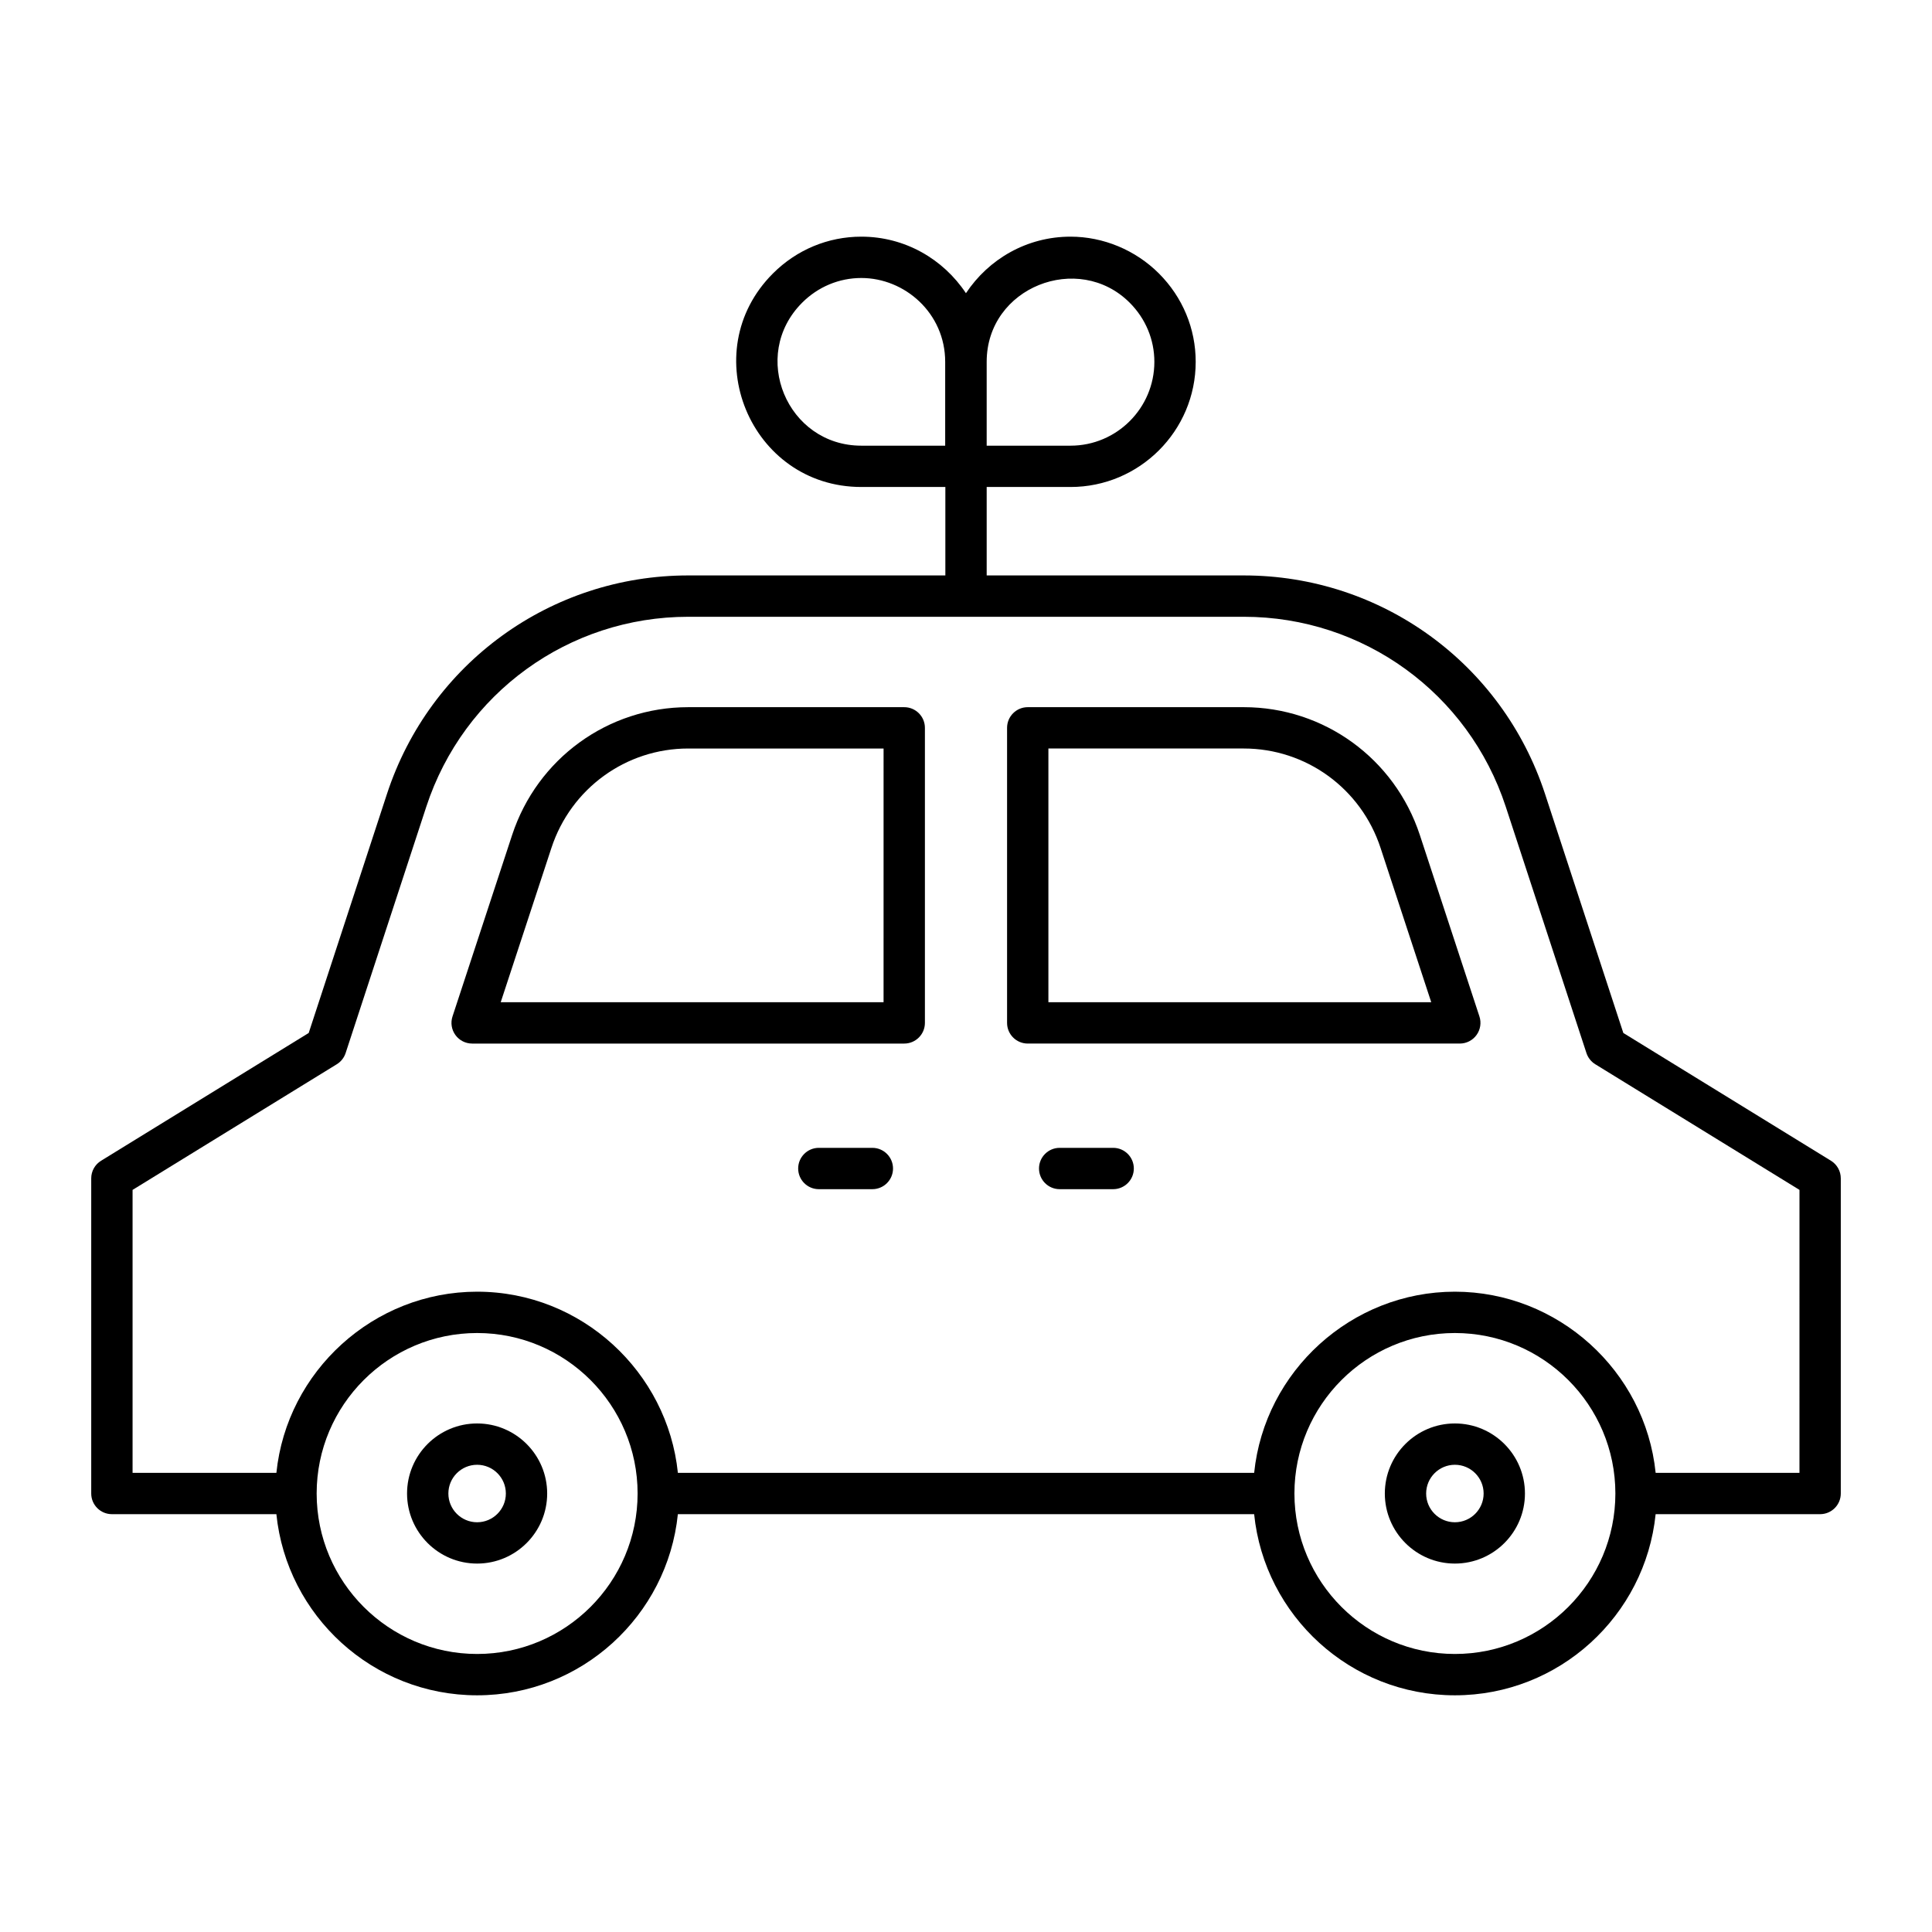
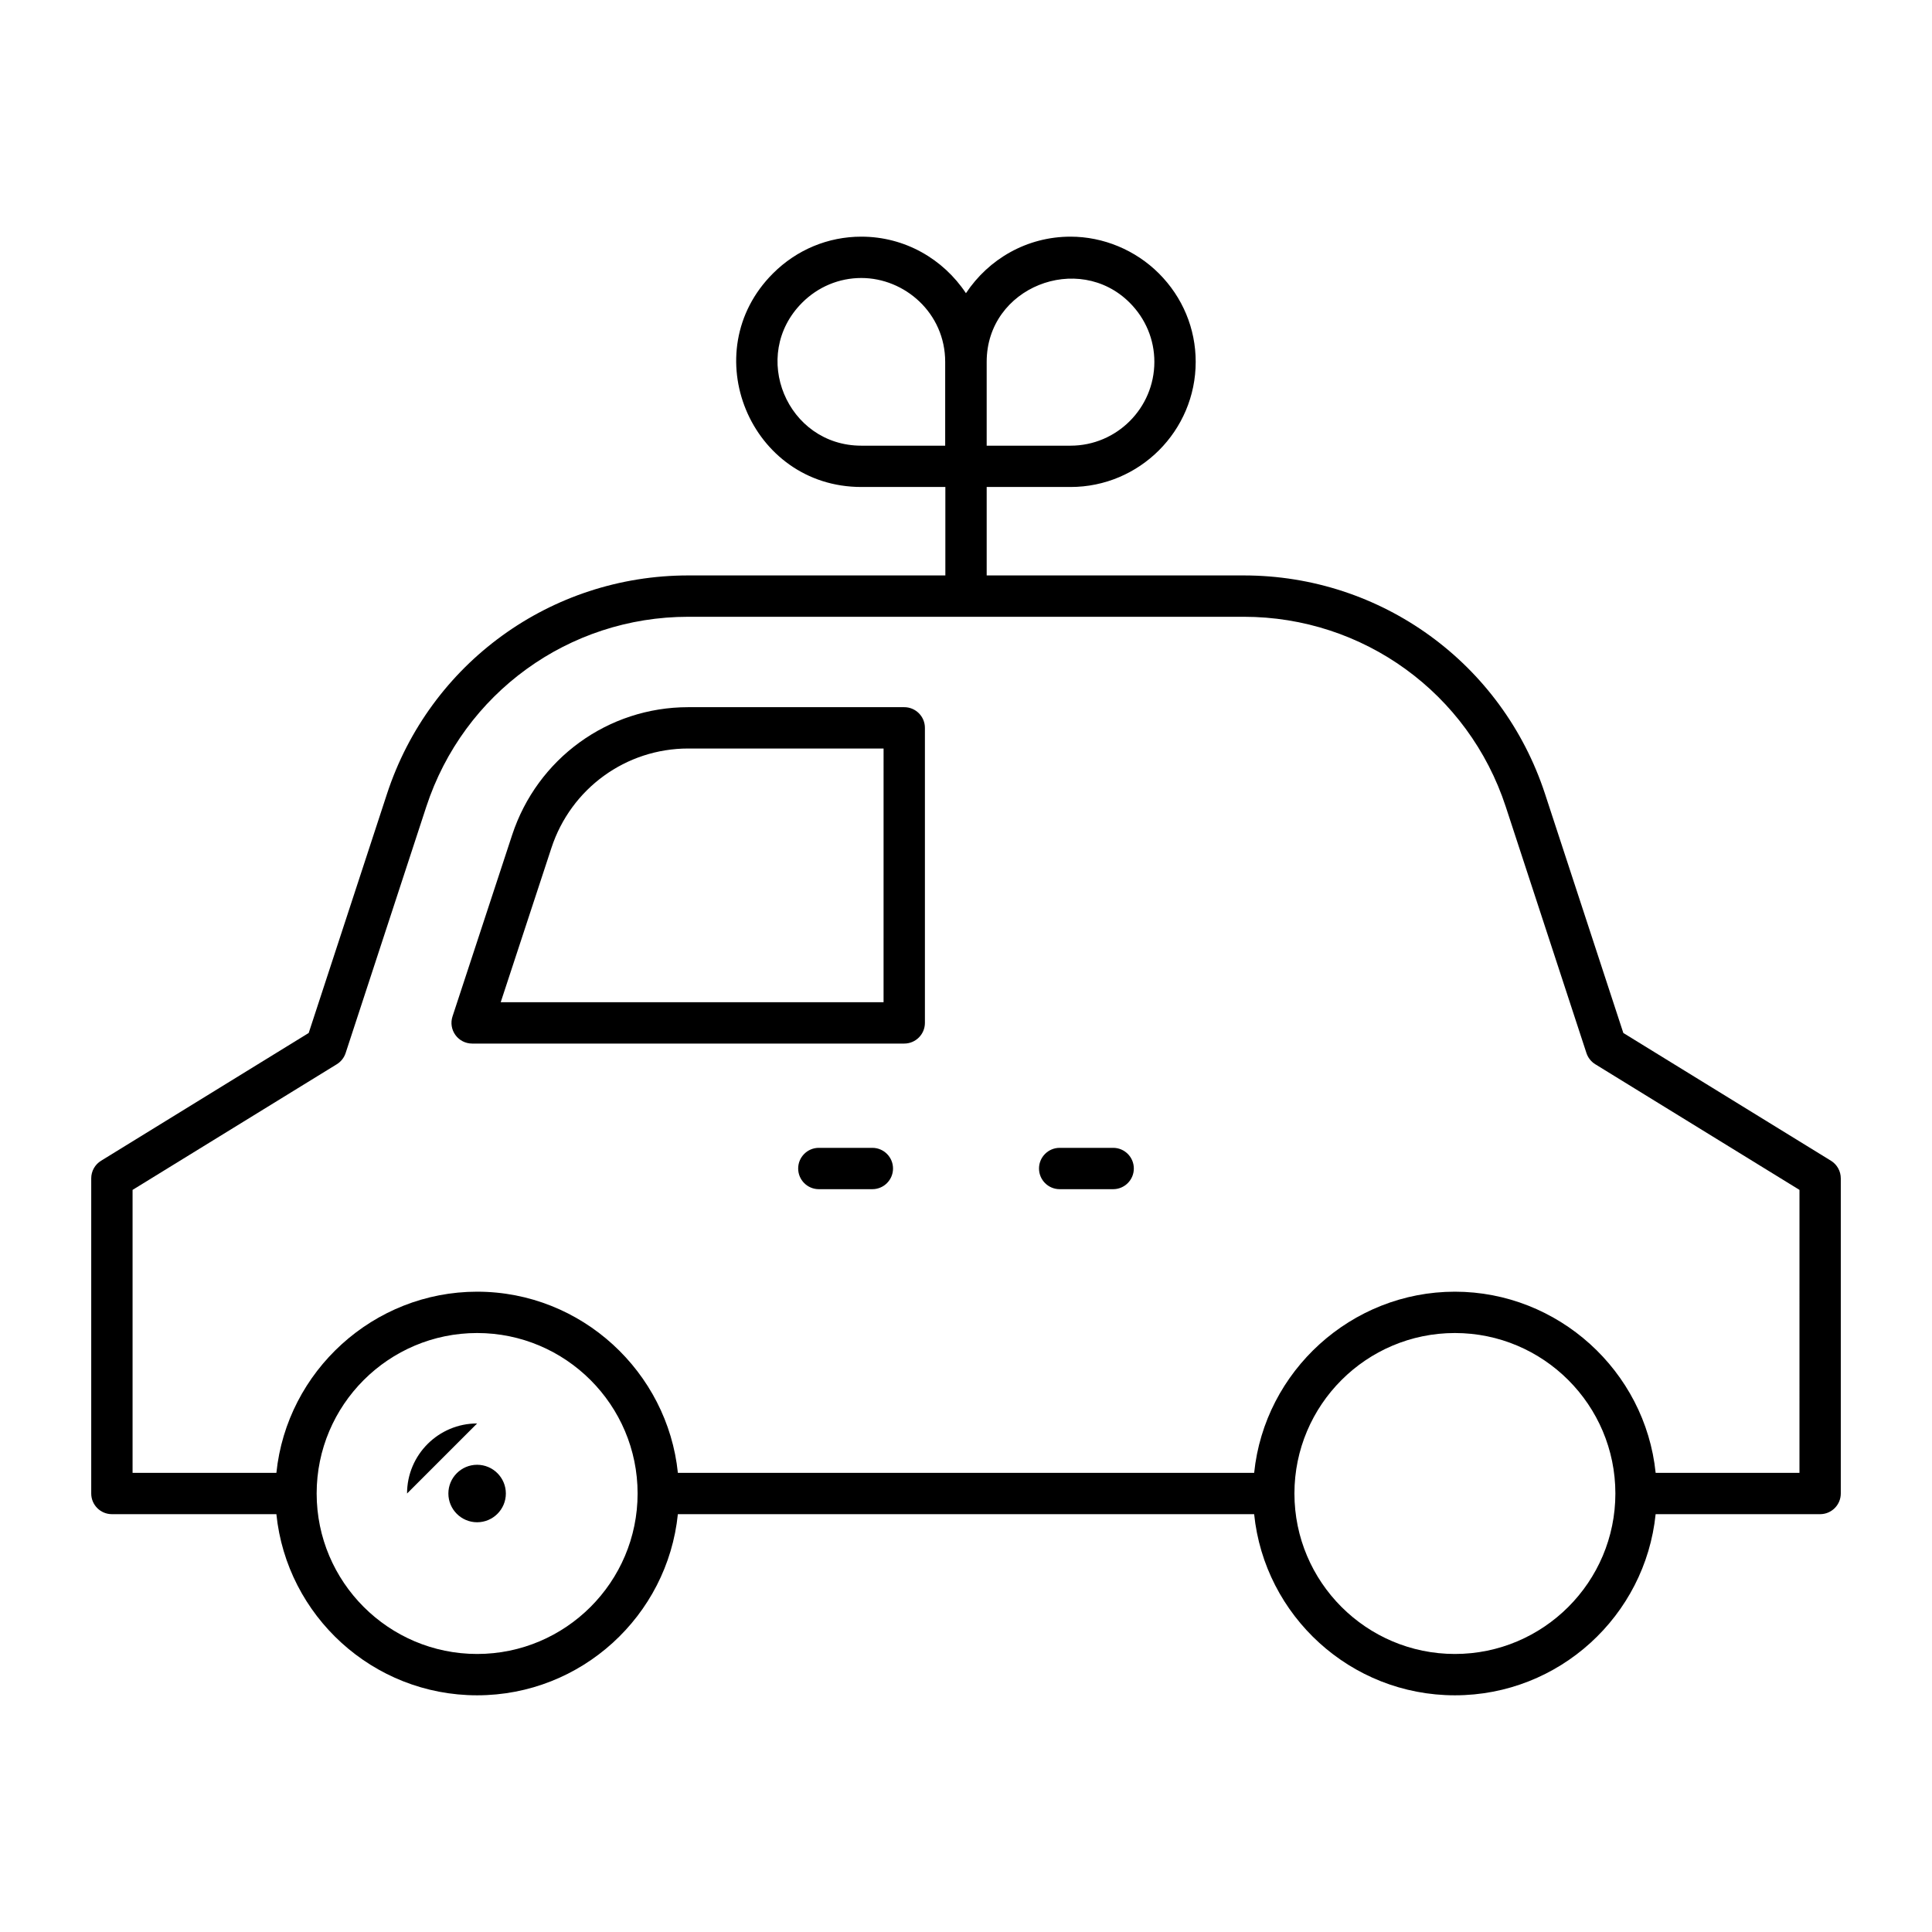
<svg xmlns="http://www.w3.org/2000/svg" fill="#000000" width="800px" height="800px" version="1.1" viewBox="144 144 512 512">
  <g>
    <path d="m574.2 417.75-20.758-63.375c-11.352-34.617-43.43-57.879-79.824-57.879h-68.137v-23.438h22.219c18.289 0 33.172-14.883 33.172-33.172 0-8.812-3.465-17.133-9.754-23.422-6.195-6.195-14.73-9.746-23.418-9.746-11.551 0-21.695 5.918-27.715 14.984-6.016-9.051-16.172-14.984-27.719-14.984-8.812 0-17.129 3.457-23.422 9.746-20.832 20.809-6.07 56.594 23.422 56.594h22.262v23.438h-68.137c-36.395 0-68.48 23.258-79.832 57.879l-20.75 63.375-55.027 33.863c-1.621 0.996-2.606 2.758-2.606 4.66v83.52c0 3.023 2.453 5.477 5.477 5.477h43.59c2.75 26.93 25.555 48.004 53.199 48.004s50.449-21.074 53.199-48.004h152.72c2.75 26.93 25.555 48.004 53.199 48.004 27.645 0 50.449-21.074 53.199-48.004h43.59c3.023 0 5.477-2.453 5.477-5.477v-83.52c0-1.902-0.984-3.664-2.602-4.664zm-168.72-177.86c0-19.809 24.309-29.25 37.891-15.68 4.223 4.223 6.547 9.789 6.547 15.68 0 12.25-9.969 22.219-22.219 22.219h-22.219zm-10.996 22.219h-22.219c-19.664 0-29.691-23.887-15.68-37.898 4.223-4.215 9.789-6.539 15.68-6.539 11.504 0 22.219 9.305 22.219 22.219zm-124.04 320.21c-23.453 0-42.527-19.074-42.527-42.527s19.074-42.527 42.527-42.527 42.527 19.074 42.527 42.527-19.074 42.527-42.527 42.527zm259.12 0c-23.453 0-42.527-19.074-42.527-42.527s19.074-42.527 42.527-42.527 42.527 19.074 42.527 42.527-19.074 42.527-42.527 42.527zm91.312-48.004h-38.113c-2.777-27.082-25.93-48.004-53.199-48.004-27.383 0-50.43 21.012-53.199 48.004h-152.72c-2.734-26.664-25.465-48.004-53.199-48.004-27.445 0-50.434 21.051-53.199 48.004h-38.113v-74.98l54.129-33.305c1.098-0.676 1.926-1.727 2.332-2.961l21.379-65.285c9.867-30.105 37.77-50.332 69.422-50.332h147.23c31.645 0 59.547 20.23 69.414 50.332l21.383 65.285c0.406 1.234 1.234 2.281 2.332 2.961l54.125 33.305z" />
    <path d="m383.63 331.41h-57.25c-21.258 0-40 13.613-46.66 33.871l-15.801 48.086c-0.551 1.668-0.266 3.5 0.77 4.922 1.027 1.426 2.68 2.266 4.434 2.266h114.51c3.023 0 5.477-2.453 5.477-5.477v-78.191c0-3.023-2.453-5.477-5.477-5.477zm-5.477 78.191h-101.46l13.441-40.898c5.168-15.758 19.746-26.34 36.25-26.34h51.773z" />
-     <path d="m520.27 365.28c-6.66-20.258-25.406-33.871-46.66-33.871h-57.25c-3.023 0-5.477 2.453-5.477 5.477v78.191c0 3.023 2.453 5.477 5.477 5.477h114.5c1.754 0 3.41-0.84 4.434-2.266 1.027-1.418 1.32-3.25 0.77-4.922zm-98.434 44.32v-67.238h51.773c16.508 0 31.082 10.582 36.25 26.34l13.434 40.898z" />
-     <path d="m270.44 521.23c-10.238 0-18.566 8.328-18.566 18.566s8.328 18.566 18.566 18.566 18.566-8.328 18.566-18.566-8.328-18.566-18.566-18.566zm0 26.184c-4.199 0-7.617-3.414-7.617-7.617 0-4.199 3.414-7.617 7.617-7.617 4.199 0 7.617 3.414 7.617 7.617s-3.418 7.617-7.617 7.617z" />
-     <path d="m529.56 521.23c-10.238 0-18.566 8.328-18.566 18.566s8.328 18.566 18.566 18.566c10.238 0 18.566-8.328 18.566-18.566s-8.328-18.566-18.566-18.566zm0 26.184c-4.199 0-7.617-3.414-7.617-7.617 0-4.199 3.414-7.617 7.617-7.617 4.199 0 7.617 3.414 7.617 7.617s-3.418 7.617-7.617 7.617z" />
+     <path d="m270.44 521.23c-10.238 0-18.566 8.328-18.566 18.566zm0 26.184c-4.199 0-7.617-3.414-7.617-7.617 0-4.199 3.414-7.617 7.617-7.617 4.199 0 7.617 3.414 7.617 7.617s-3.418 7.617-7.617 7.617z" />
    <path d="m439 448.19h-14.176c-3.023 0-5.477 2.453-5.477 5.477 0 3.023 2.453 5.477 5.477 5.477h14.176c3.023 0 5.477-2.453 5.477-5.477 0-3.023-2.453-5.477-5.477-5.477z" />
    <path d="m375.18 448.19h-14.18c-3.023 0-5.477 2.453-5.477 5.477 0 3.023 2.453 5.477 5.477 5.477h14.184c3.023 0 5.477-2.453 5.477-5.477-0.004-3.023-2.457-5.477-5.481-5.477z" />
  </g>
</svg>